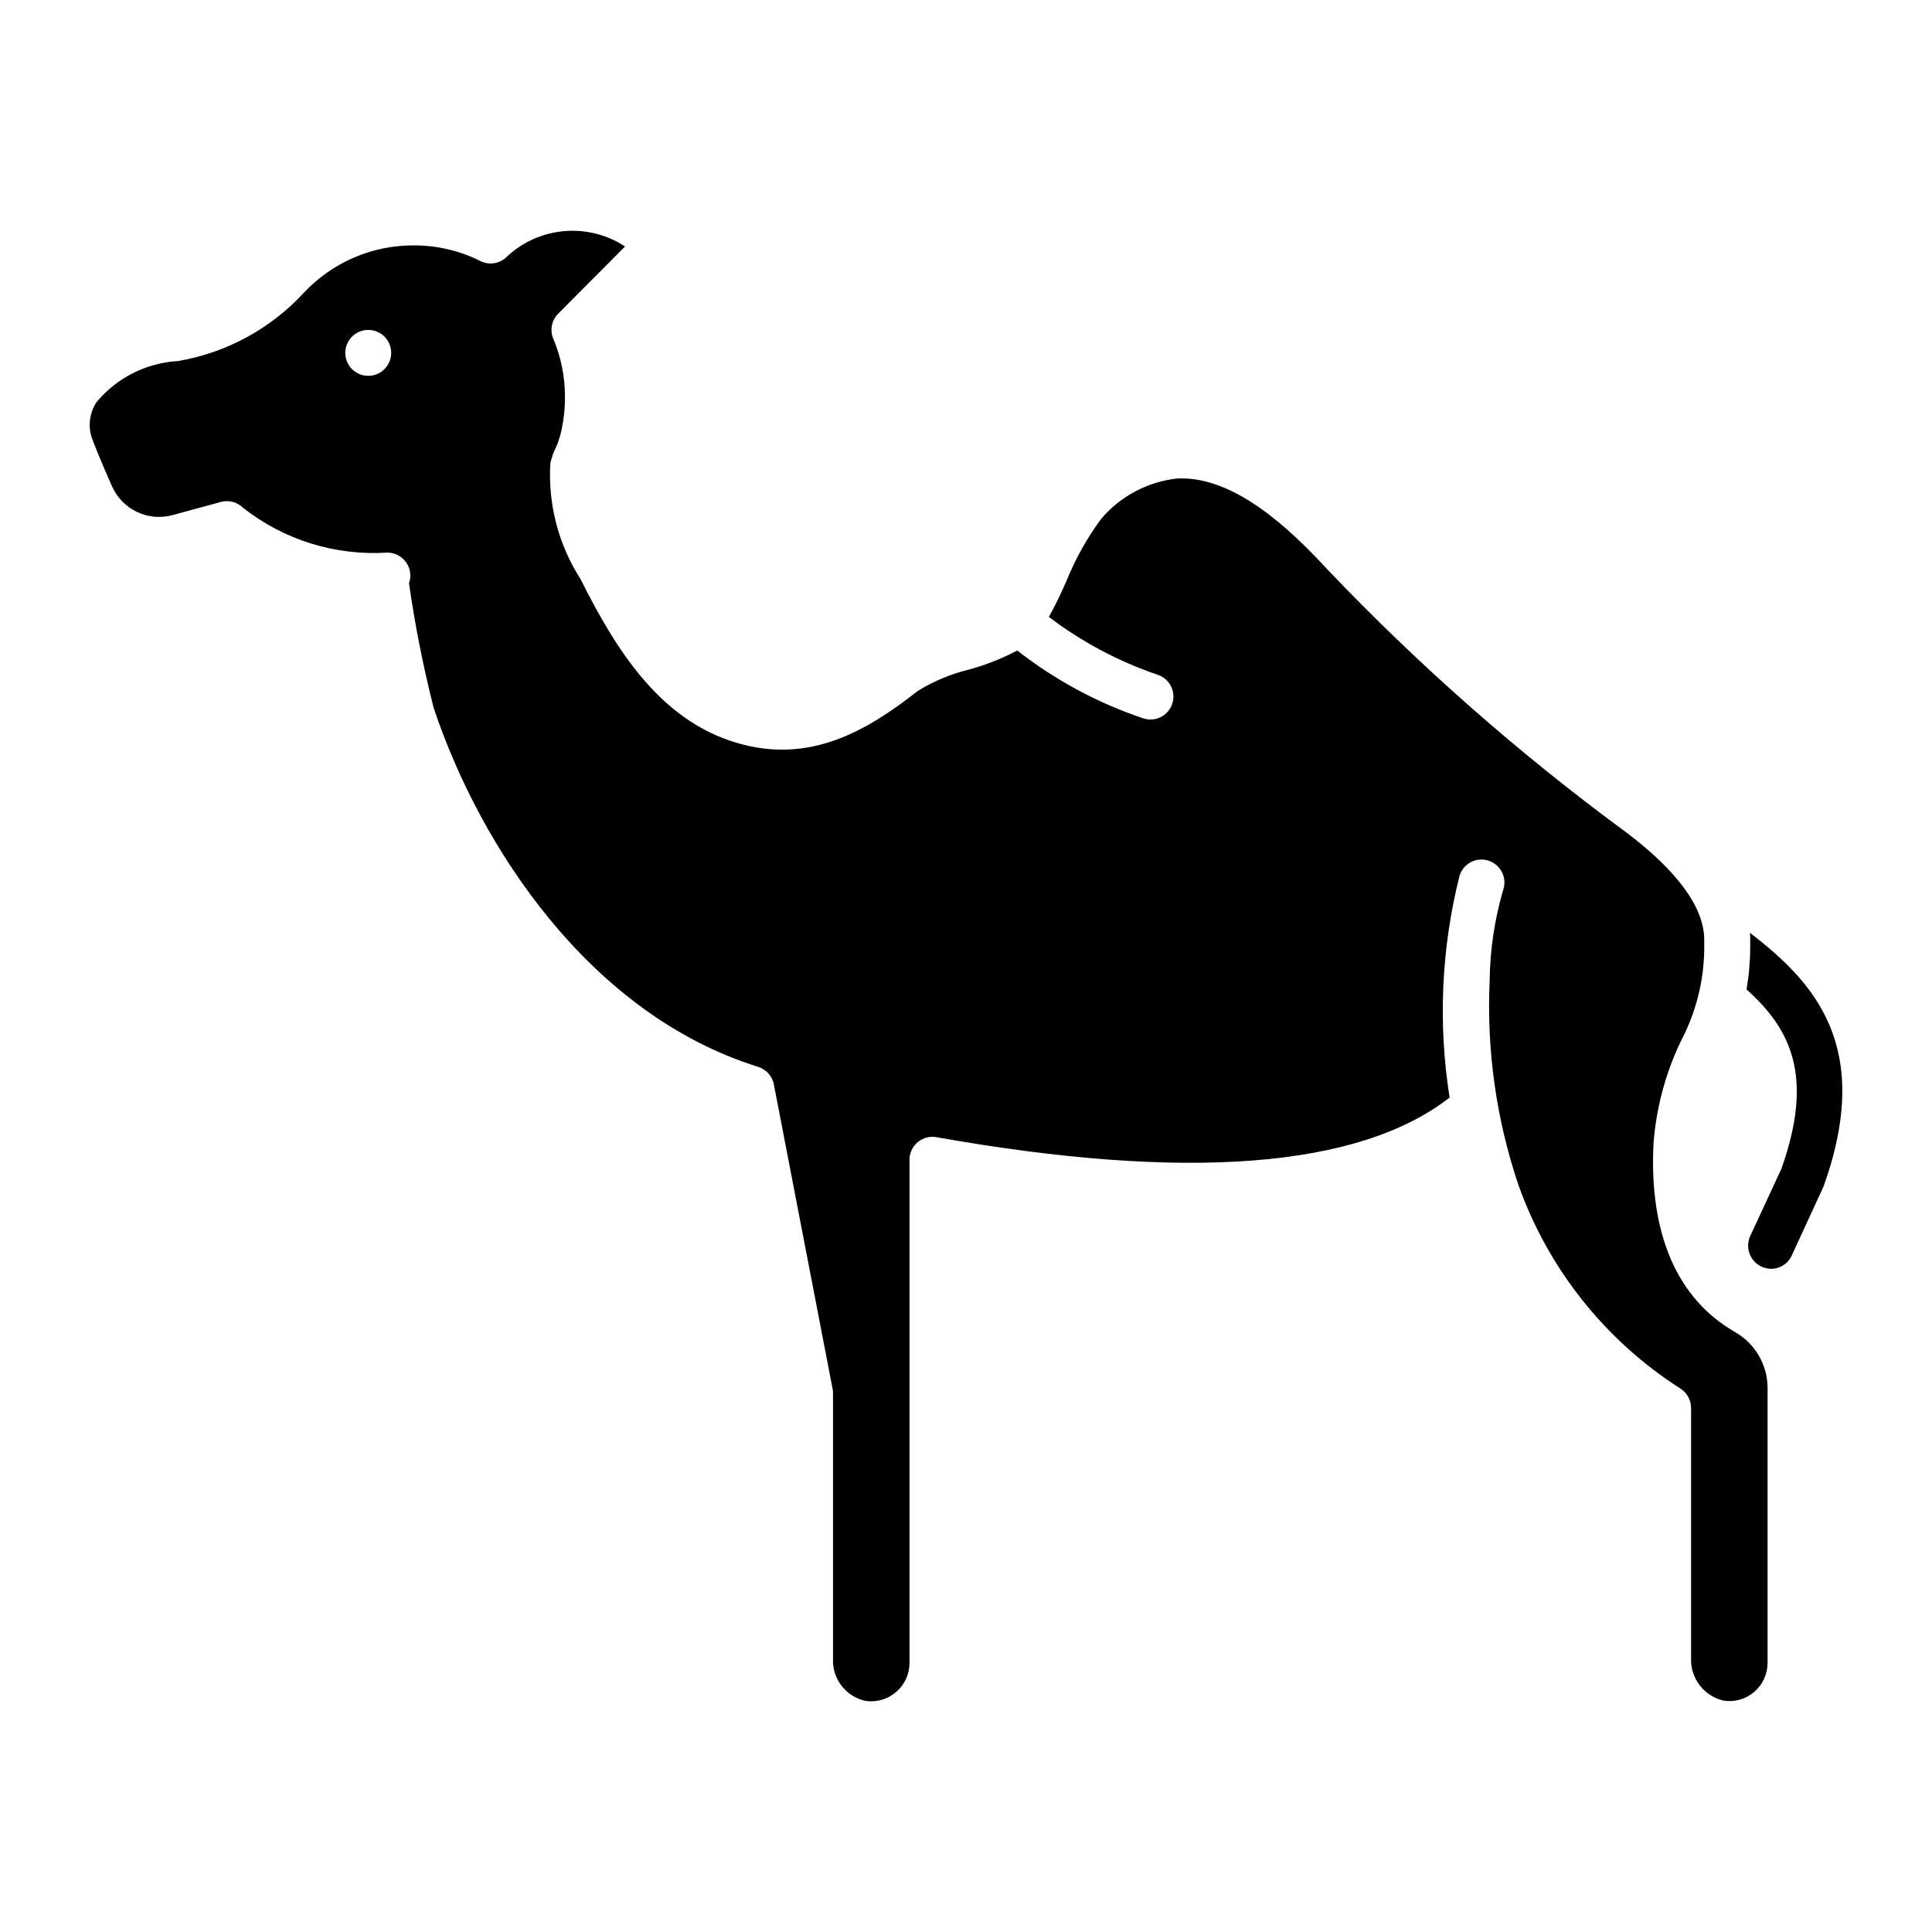
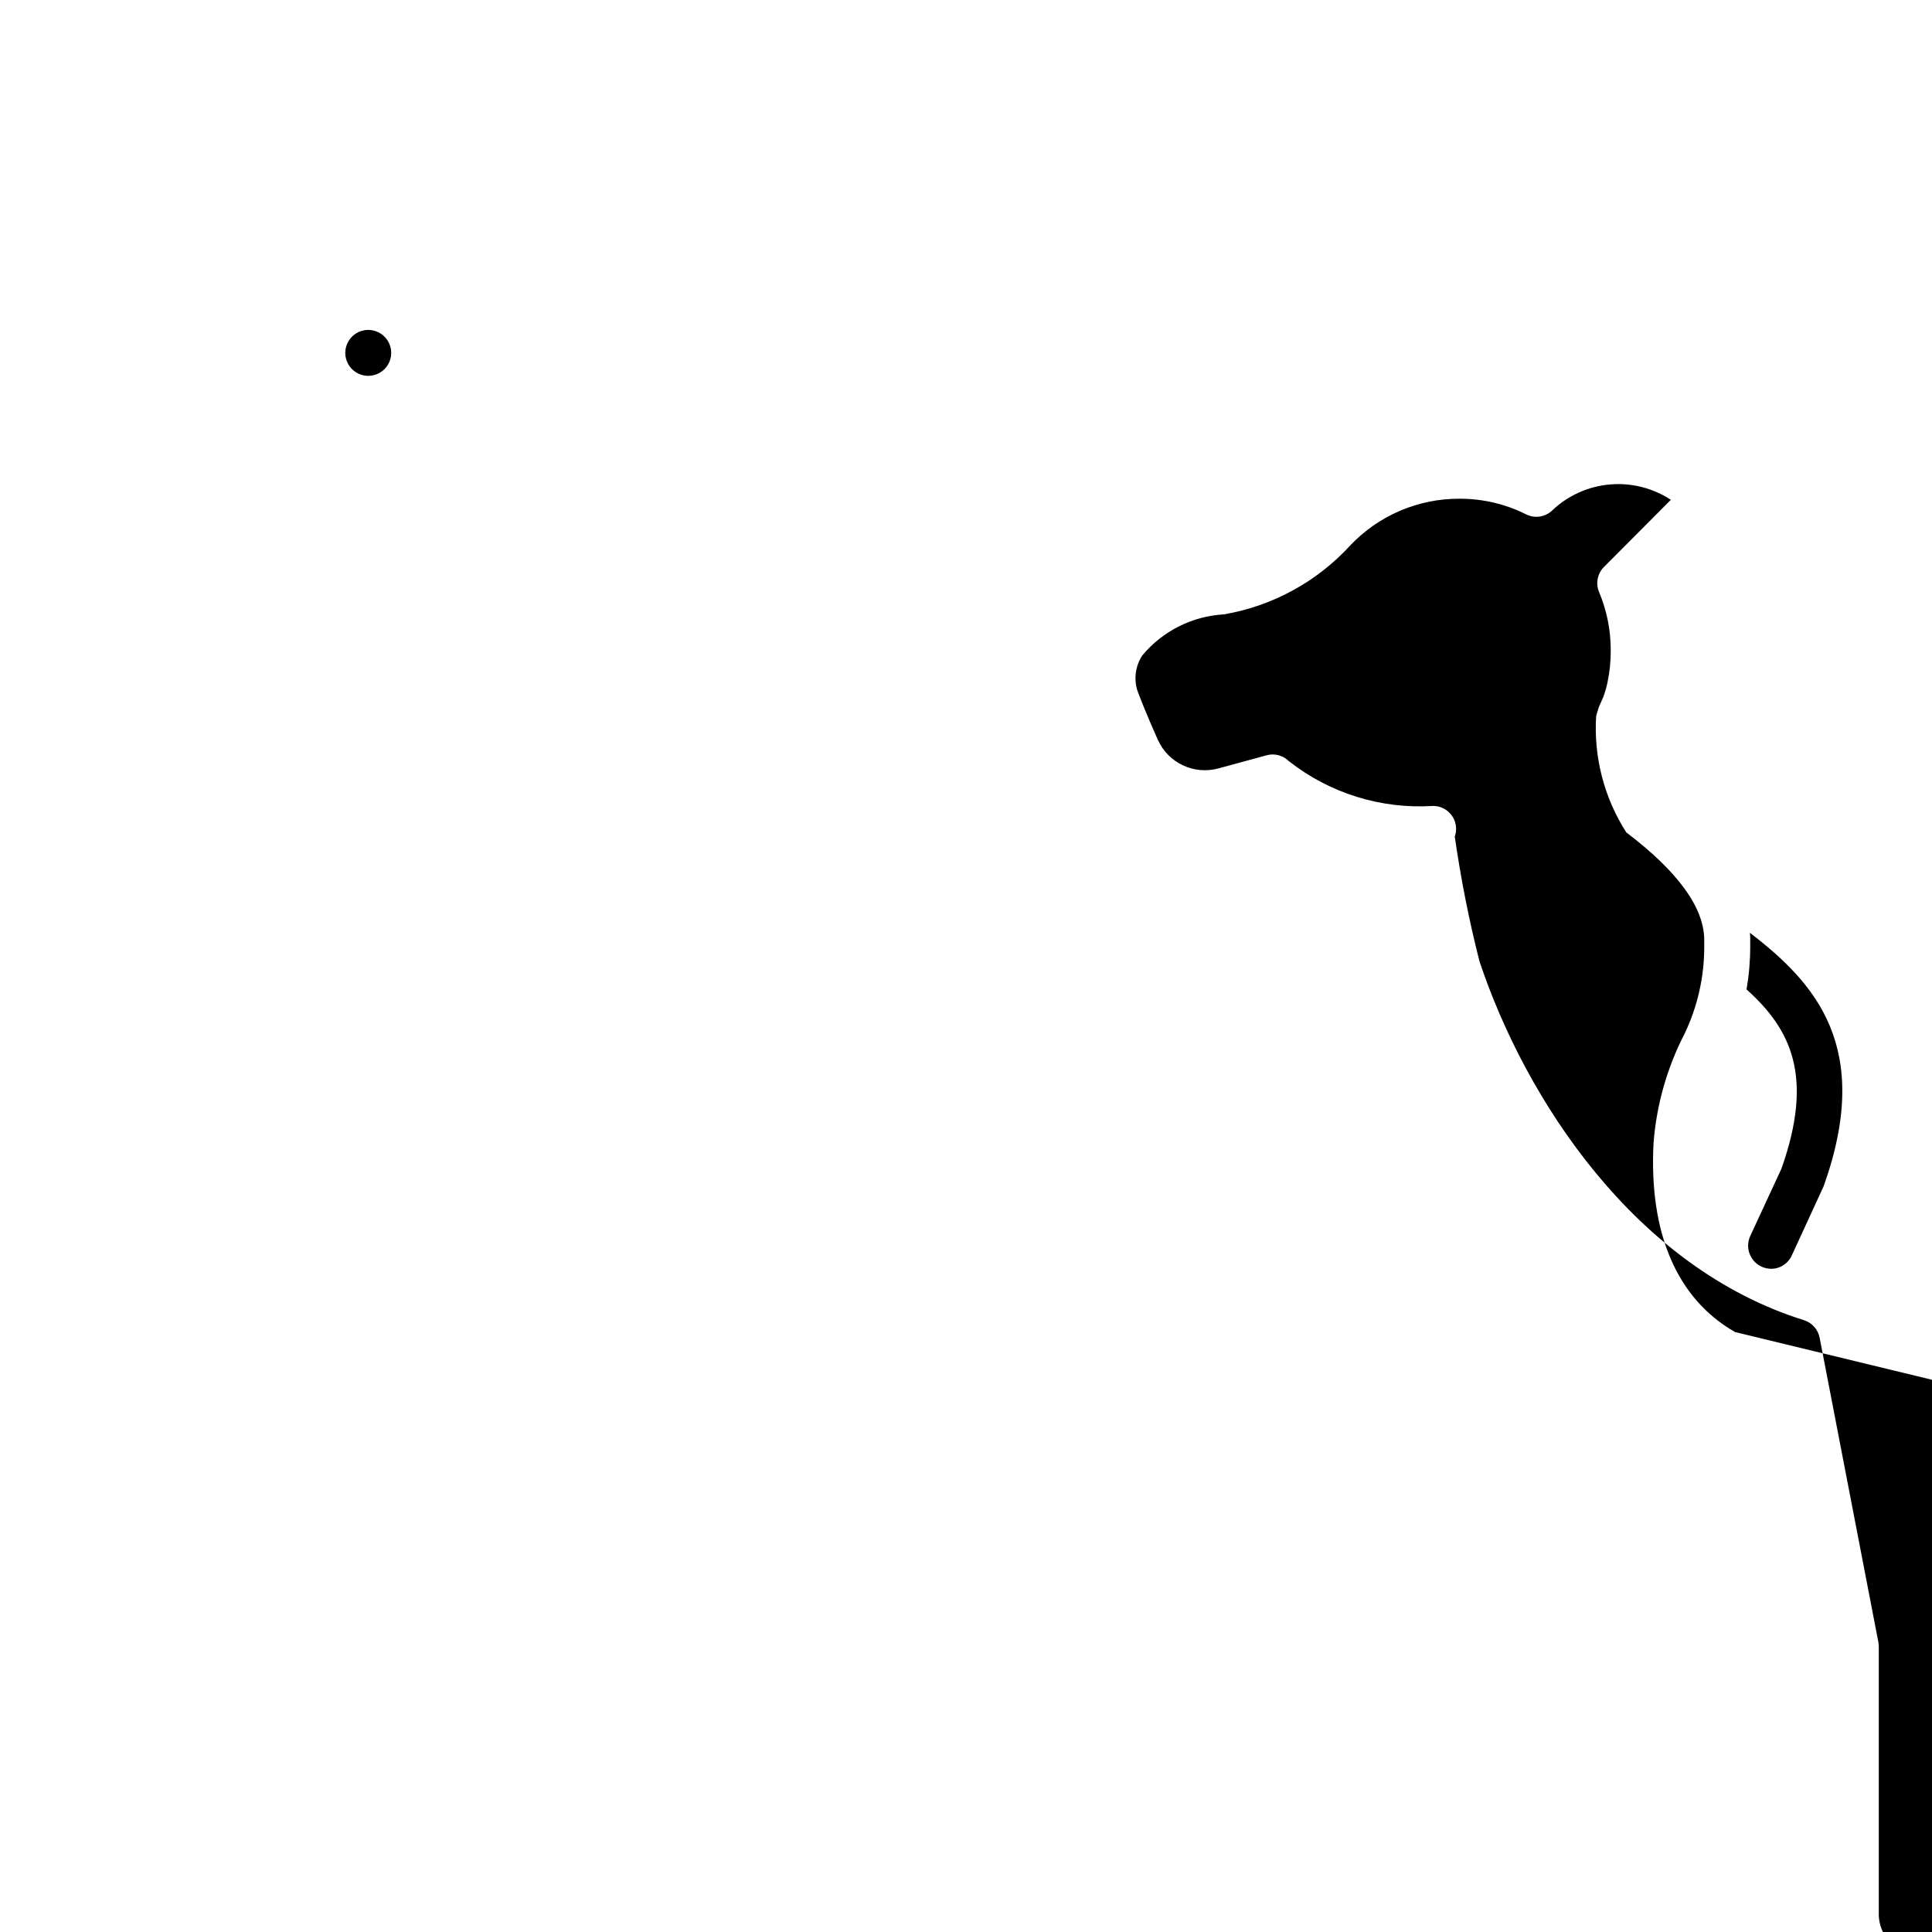
<svg xmlns="http://www.w3.org/2000/svg" fill="#000000" width="800px" height="800px" version="1.1" viewBox="144 144 512 512">
-   <path d="m603.81 497.01c-15.379-8.797-22.848-26.125-21.605-50.098v-0.004c0.781-10.109 3.582-19.965 8.234-28.977 3.449-7.215 5.227-15.113 5.203-23.109v-1.703c0-8.547-6.949-18.137-20.652-28.52h-0.004c-28.355-20.828-54.824-44.109-79.098-69.578-9.938-10.777-24.855-25.043-40.055-24.203-7.742 0.887-14.863 4.668-19.934 10.59-3.84 5.172-6.992 10.824-9.379 16.812-1.477 3.281-2.93 6.414-4.562 9.262 8.734 6.648 18.492 11.832 28.891 15.352 3.18 1.086 4.879 4.543 3.793 7.723-1.086 3.18-4.543 4.879-7.723 3.793-12.047-4.055-23.316-10.125-33.324-17.957-4.062 2.129-8.336 3.816-12.758 5.031-4.797 1.164-9.383 3.07-13.586 5.656-13.477 10.582-28.641 19.562-48.121 13.75-20.211-6.043-31.785-24.414-41.285-43.367v-0.004c-5.863-9.145-8.66-19.918-7.992-30.758 0.109-0.508 0.254-1.012 0.434-1.5 0.082-0.254 0.137-0.547 0.227-0.781h-0.004c0.172-0.465 0.371-0.918 0.59-1.363 0.055-0.121 0.117-0.285 0.172-0.395l0.426-0.957c0.484-1.285 0.871-2.606 1.156-3.945 0.598-2.848 0.891-5.754 0.867-8.664 0-5.269-1.051-10.484-3.094-15.34-0.953-2.273-0.438-4.894 1.301-6.637l17.723-17.797h0.004c-4.769-3.133-10.457-4.566-16.141-4.074-5.684 0.488-11.039 2.879-15.199 6.785-1.855 1.867-4.703 2.32-7.047 1.125-5.465-2.734-11.496-4.144-17.605-4.129-10.98-0.051-21.492 4.453-29.031 12.434-8.816 9.613-20.582 16.02-33.438 18.215-8.402 0.477-16.227 4.418-21.609 10.883-1.785 2.707-2.277 6.062-1.352 9.172 0.293 0.934 2.566 6.715 5.469 13.188v-0.004c2.75 6.141 9.562 9.355 16.051 7.582l12.773-3.477c2.078-0.574 4.301 0.004 5.84 1.512 10.852 8.551 24.477 12.789 38.262 11.91 3.359-0.012 6.094 2.699 6.113 6.059 0.004 0.699-0.113 1.398-0.352 2.059 1.59 11.121 3.773 22.145 6.539 33.031 12.293 36.832 41.34 81.191 85.992 95.129 2.137 0.668 3.734 2.453 4.16 4.648l15.57 80.691v0.004c0.074 0.379 0.109 0.766 0.109 1.156v70.363c-0.238 5.34 3.422 10.066 8.648 11.176 2.926 0.418 5.887-0.453 8.117-2.391 2.234-1.934 3.512-4.746 3.508-7.699v-133.32c0-1.801 0.797-3.512 2.176-4.668 1.379-1.152 3.199-1.637 4.973-1.32 66.281 11.77 111.97 8.211 135.98-10.508-3.102-19.578-2.203-39.582 2.644-58.805 1.004-3.203 4.414-4.988 7.621-3.984 3.203 1.004 4.988 4.414 3.988 7.621l-0.07 0.219h-0.004c-2.281 7.828-3.481 15.934-3.566 24.086-0.828 18.332 1.762 36.656 7.629 54.043 7.926 22.258 23.035 41.246 42.949 53.961 1.746 1.121 2.805 3.051 2.805 5.125v66.246c-0.238 5.387 3.43 10.16 8.691 11.328 2.914 0.438 5.875-0.43 8.094-2.371 2.215-1.926 3.484-4.715 3.488-7.648v-72.906c-0.031-6.106-3.316-11.73-8.617-14.754zm-362.22-253.41c-2.461 0-4.68-1.48-5.621-3.754s-0.418-4.891 1.32-6.629c1.738-1.742 4.356-2.262 6.629-1.32 2.273 0.941 3.754 3.16 3.754 5.621 0.004 1.613-0.637 3.16-1.777 4.301-1.145 1.145-2.691 1.781-4.305 1.781zm385.7 214.75-8.434 18.328h-0.004c-0.965 2.18-3.129 3.582-5.512 3.566-0.867-0.023-1.723-0.215-2.516-0.566-3.055-1.422-4.394-5.043-3-8.109l8.27-17.84c8.676-24.492 2.516-36.98-9.246-47.523h0.004c0.648-3.75 0.973-7.547 0.973-11.355v-1.703c0.016-0.648-0.012-1.297-0.082-1.945 17.355 13.301 32.684 30.332 19.547 67.148z" />
+   <path d="m603.81 497.01c-15.379-8.797-22.848-26.125-21.605-50.098v-0.004c0.781-10.109 3.582-19.965 8.234-28.977 3.449-7.215 5.227-15.113 5.203-23.109v-1.703c0-8.547-6.949-18.137-20.652-28.52h-0.004v-0.004c-5.863-9.145-8.66-19.918-7.992-30.758 0.109-0.508 0.254-1.012 0.434-1.5 0.082-0.254 0.137-0.547 0.227-0.781h-0.004c0.172-0.465 0.371-0.918 0.59-1.363 0.055-0.121 0.117-0.285 0.172-0.395l0.426-0.957c0.484-1.285 0.871-2.606 1.156-3.945 0.598-2.848 0.891-5.754 0.867-8.664 0-5.269-1.051-10.484-3.094-15.34-0.953-2.273-0.438-4.894 1.301-6.637l17.723-17.797h0.004c-4.769-3.133-10.457-4.566-16.141-4.074-5.684 0.488-11.039 2.879-15.199 6.785-1.855 1.867-4.703 2.32-7.047 1.125-5.465-2.734-11.496-4.144-17.605-4.129-10.98-0.051-21.492 4.453-29.031 12.434-8.816 9.613-20.582 16.02-33.438 18.215-8.402 0.477-16.227 4.418-21.609 10.883-1.785 2.707-2.277 6.062-1.352 9.172 0.293 0.934 2.566 6.715 5.469 13.188v-0.004c2.75 6.141 9.562 9.355 16.051 7.582l12.773-3.477c2.078-0.574 4.301 0.004 5.84 1.512 10.852 8.551 24.477 12.789 38.262 11.91 3.359-0.012 6.094 2.699 6.113 6.059 0.004 0.699-0.113 1.398-0.352 2.059 1.59 11.121 3.773 22.145 6.539 33.031 12.293 36.832 41.34 81.191 85.992 95.129 2.137 0.668 3.734 2.453 4.16 4.648l15.57 80.691v0.004c0.074 0.379 0.109 0.766 0.109 1.156v70.363c-0.238 5.34 3.422 10.066 8.648 11.176 2.926 0.418 5.887-0.453 8.117-2.391 2.234-1.934 3.512-4.746 3.508-7.699v-133.32c0-1.801 0.797-3.512 2.176-4.668 1.379-1.152 3.199-1.637 4.973-1.32 66.281 11.77 111.97 8.211 135.98-10.508-3.102-19.578-2.203-39.582 2.644-58.805 1.004-3.203 4.414-4.988 7.621-3.984 3.203 1.004 4.988 4.414 3.988 7.621l-0.07 0.219h-0.004c-2.281 7.828-3.481 15.934-3.566 24.086-0.828 18.332 1.762 36.656 7.629 54.043 7.926 22.258 23.035 41.246 42.949 53.961 1.746 1.121 2.805 3.051 2.805 5.125v66.246c-0.238 5.387 3.43 10.16 8.691 11.328 2.914 0.438 5.875-0.43 8.094-2.371 2.215-1.926 3.484-4.715 3.488-7.648v-72.906c-0.031-6.106-3.316-11.73-8.617-14.754zm-362.22-253.41c-2.461 0-4.68-1.48-5.621-3.754s-0.418-4.891 1.32-6.629c1.738-1.742 4.356-2.262 6.629-1.32 2.273 0.941 3.754 3.16 3.754 5.621 0.004 1.613-0.637 3.16-1.777 4.301-1.145 1.145-2.691 1.781-4.305 1.781zm385.7 214.75-8.434 18.328h-0.004c-0.965 2.18-3.129 3.582-5.512 3.566-0.867-0.023-1.723-0.215-2.516-0.566-3.055-1.422-4.394-5.043-3-8.109l8.27-17.84c8.676-24.492 2.516-36.98-9.246-47.523h0.004c0.648-3.75 0.973-7.547 0.973-11.355v-1.703c0.016-0.648-0.012-1.297-0.082-1.945 17.355 13.301 32.684 30.332 19.547 67.148z" />
</svg>